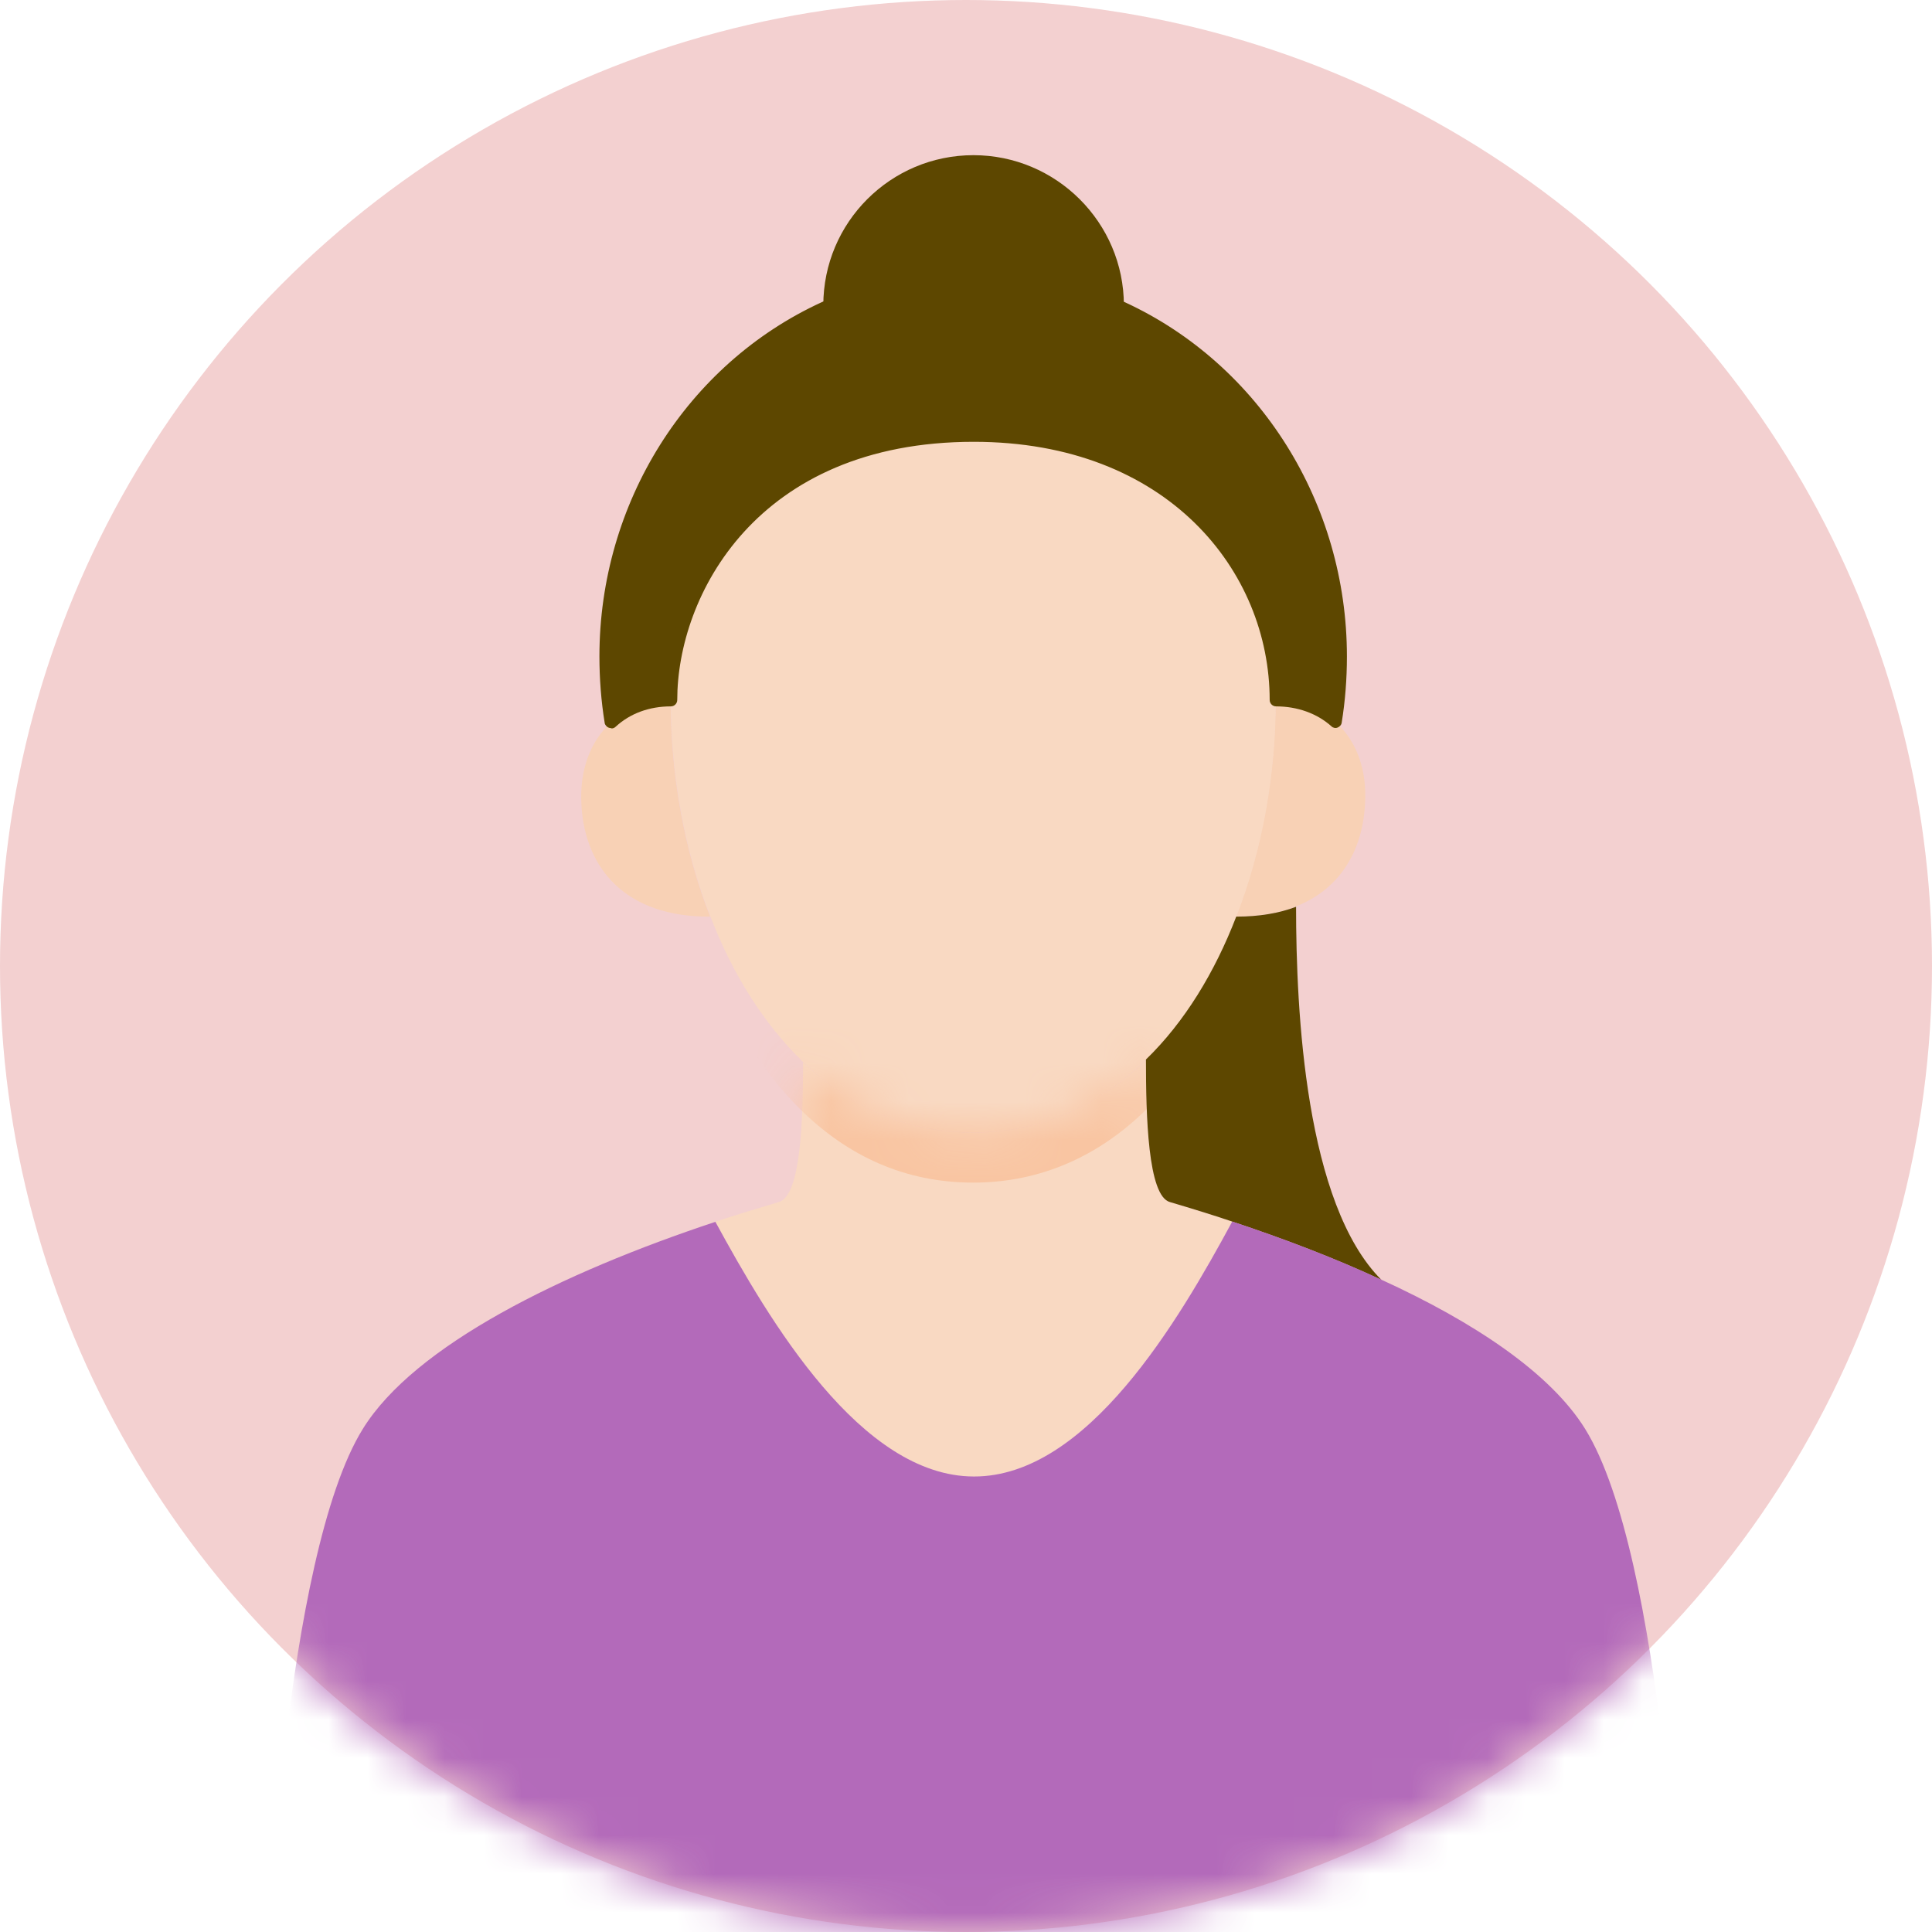
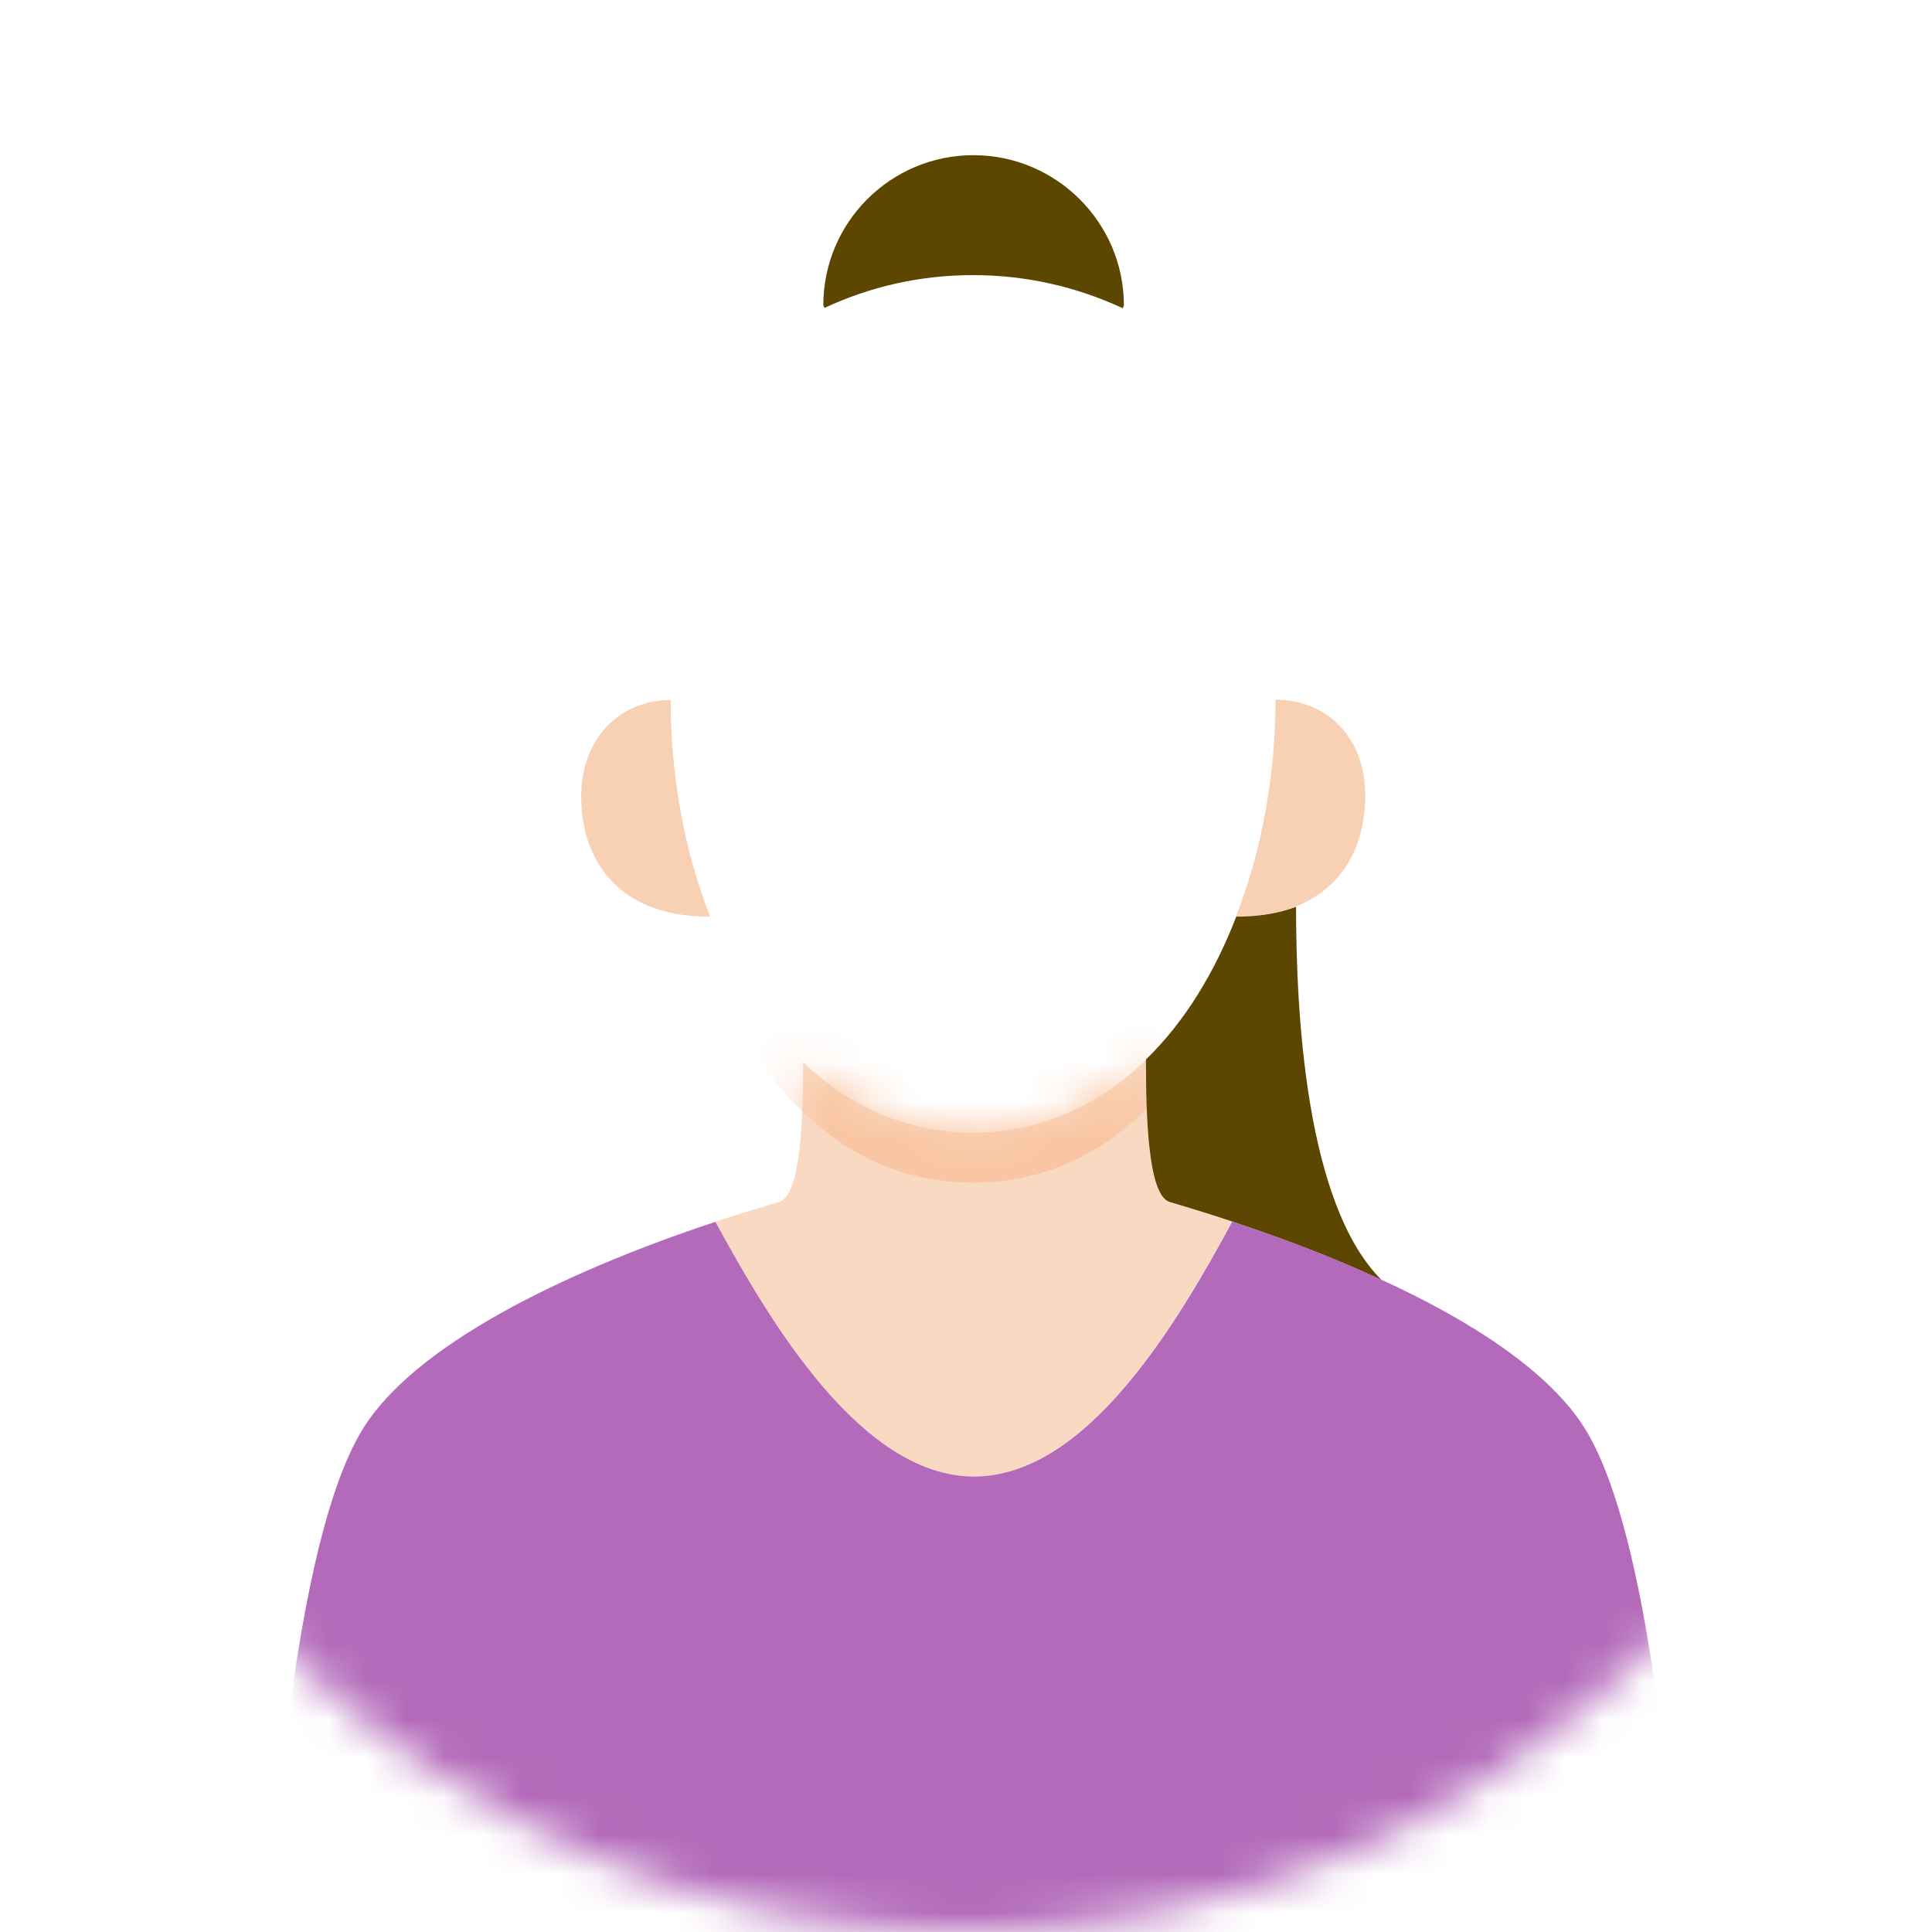
<svg xmlns="http://www.w3.org/2000/svg" width="50" height="50" viewBox="0 0 50 50" fill="none">
-   <circle cx="25" cy="25" r="25" fill="#F3D0D0" />
  <mask id="mask0_2373_54759" style="mask-type:luminance" maskUnits="userSpaceOnUse" x="0" y="0" width="50" height="50">
    <path d="M25 50C38.807 50 50 38.807 50 25C50 11.193 38.807 0 25 0C11.193 0 0 11.193 0 25C0 38.807 11.193 50 25 50Z" fill="white" />
  </mask>
  <g mask="url(#mask0_2373_54759)">
    <path d="M34.559 18.679C35.085 19.153 35.393 19.897 35.325 20.844C35.25 22.031 34.679 23.008 33.537 23.459C33.101 23.625 32.59 23.722 31.988 23.715C32.665 21.986 33.011 20.032 33.011 18.108C33.604 18.108 34.153 18.311 34.559 18.672V18.679Z" fill="#F8D1B5" />
    <path d="M17.356 18.116C17.356 20.04 17.701 21.994 18.378 23.722C16.198 23.737 15.146 22.482 15.048 20.851C14.988 19.897 15.304 19.153 15.822 18.687C16.228 18.318 16.769 18.116 17.363 18.116H17.356Z" fill="#F8D1B5" />
    <path d="M30.275 31.11C30.809 31.267 31.35 31.433 31.884 31.613C30.493 34.184 28.126 38.212 25.202 38.212C22.279 38.212 19.904 34.184 18.506 31.621C19.047 31.44 19.603 31.275 20.152 31.11C20.738 30.959 20.783 28.9 20.783 27.487C21.971 28.622 23.444 29.313 25.187 29.313C26.931 29.313 28.464 28.592 29.659 27.427C29.659 28.847 29.697 30.967 30.283 31.117L30.275 31.11Z" fill="#F9D9C2" />
-     <path d="M25.194 11.269C30.695 11.269 33.017 15.087 33.017 18.116C33.017 20.04 32.672 21.994 31.995 23.722C31.439 25.165 30.657 26.45 29.658 27.42C28.463 28.592 26.96 29.306 25.186 29.306C23.412 29.306 21.962 28.615 20.782 27.48C19.76 26.495 18.948 25.188 18.384 23.715C17.708 21.986 17.362 20.032 17.362 18.108C17.362 15.079 19.7 11.261 25.201 11.261L25.194 11.269Z" fill="#F9D9C2" />
    <mask id="mask1_2373_54759" style="mask-type:luminance" maskUnits="userSpaceOnUse" x="18" y="27" width="14" height="12">
-       <path d="M30.275 31.11C30.809 31.267 31.35 31.433 31.884 31.613C30.493 34.184 28.126 38.212 25.202 38.212C22.279 38.212 19.904 34.184 18.506 31.621C19.047 31.44 19.603 31.275 20.152 31.11C20.738 30.959 20.783 28.9 20.783 27.487C21.971 28.622 23.444 29.313 25.187 29.313C26.931 29.313 28.464 28.592 29.659 27.427C29.659 28.847 29.697 30.967 30.283 31.117L30.275 31.11Z" fill="white" />
+       <path d="M30.275 31.11C30.809 31.267 31.35 31.433 31.884 31.613C22.279 38.212 19.904 34.184 18.506 31.621C19.047 31.44 19.603 31.275 20.152 31.11C20.738 30.959 20.783 28.9 20.783 27.487C21.971 28.622 23.444 29.313 25.187 29.313C26.931 29.313 28.464 28.592 29.659 27.427C29.659 28.847 29.697 30.967 30.283 31.117L30.275 31.11Z" fill="white" />
    </mask>
    <g mask="url(#mask1_2373_54759)">
      <path d="M25.196 12.569C30.697 12.569 33.019 16.387 33.019 19.415C33.019 21.339 32.674 23.294 31.997 25.022C31.441 26.465 30.66 27.75 29.66 28.72C28.465 29.892 26.962 30.606 25.188 30.606C23.415 30.606 21.964 29.915 20.784 28.78C19.762 27.795 18.95 26.488 18.387 25.015C17.71 23.286 17.364 21.332 17.364 19.408C17.364 16.379 19.702 12.561 25.203 12.561L25.196 12.569Z" fill="#F9C5A2" />
    </g>
    <path d="M29.086 7.909L29.056 7.977C27.876 7.428 26.568 7.12 25.185 7.12C23.802 7.12 22.51 7.421 21.337 7.97L21.307 7.902C21.307 5.752 23.051 4.016 25.193 4.016C27.335 4.016 29.086 5.76 29.086 7.902V7.909Z" fill="#5D4700" />
-     <path d="M33.018 18.116C33.018 15.087 30.696 11.269 25.195 11.269C19.693 11.269 17.356 15.087 17.356 18.116C16.762 18.116 16.221 18.319 15.815 18.687C15.725 18.131 15.68 17.567 15.68 16.988C15.68 12.96 18.002 9.495 21.339 7.97C22.519 7.428 23.819 7.12 25.187 7.12C26.555 7.12 27.878 7.421 29.058 7.977C32.387 9.518 34.702 12.975 34.702 16.988C34.702 17.567 34.657 18.131 34.566 18.679C34.161 18.319 33.612 18.116 33.018 18.116Z" fill="#5D4700" />
    <path d="M31.889 31.613C31.355 31.433 30.814 31.268 30.281 31.11C29.702 30.96 29.657 28.84 29.657 27.42C30.657 26.45 31.438 25.165 31.994 23.722C32.596 23.722 33.107 23.632 33.542 23.467C33.542 26.187 33.783 31.155 35.752 33.124C34.542 32.56 33.219 32.057 31.882 31.613H31.889Z" fill="#5D4700" />
    <path d="M43.495 50.781H6.917C6.917 50.781 7.338 40.286 9.39 36.98C10.728 34.815 14.546 32.936 18.514 31.621C19.912 34.184 22.279 38.212 25.21 38.212C28.141 38.212 30.501 34.184 31.891 31.613C33.229 32.057 34.552 32.56 35.762 33.124C38.159 34.221 40.128 35.537 41.023 36.98C43.075 40.286 43.495 50.781 43.495 50.781Z" fill="#B36ABA" />
-     <path d="M15.814 18.844C15.776 18.844 15.731 18.829 15.701 18.799C15.678 18.777 15.648 18.739 15.648 18.702C15.558 18.145 15.513 17.567 15.513 16.988C15.513 13.02 17.775 9.42 21.27 7.819C22.51 7.248 23.825 6.955 25.185 6.955C26.546 6.955 27.884 7.248 29.124 7.827C32.611 9.442 34.858 13.035 34.858 16.988C34.858 17.574 34.813 18.145 34.723 18.702C34.715 18.762 34.67 18.807 34.617 18.829C34.565 18.852 34.497 18.837 34.46 18.799C34.084 18.461 33.573 18.281 33.024 18.281C32.934 18.281 32.859 18.206 32.859 18.115C32.859 14.793 30.228 11.434 25.201 11.434C19.571 11.434 17.527 15.432 17.527 18.115C17.527 18.206 17.452 18.281 17.362 18.281C16.806 18.281 16.31 18.461 15.934 18.807C15.904 18.837 15.866 18.852 15.829 18.852L15.814 18.844ZM25.185 7.286C23.878 7.286 22.6 7.564 21.405 8.12C18.023 9.668 15.836 13.148 15.836 16.996C15.836 17.469 15.866 17.935 15.926 18.393C16.287 18.138 16.723 17.988 17.196 17.965C17.272 15.154 19.436 11.118 25.193 11.118C30.942 11.118 33.099 15.154 33.175 17.965C33.64 17.995 34.076 18.138 34.445 18.386C34.505 17.935 34.535 17.469 34.535 16.996C34.535 13.17 32.355 9.69 28.988 8.127C27.793 7.571 26.516 7.286 25.185 7.286Z" fill="#5D4700" />
  </g>
</svg>